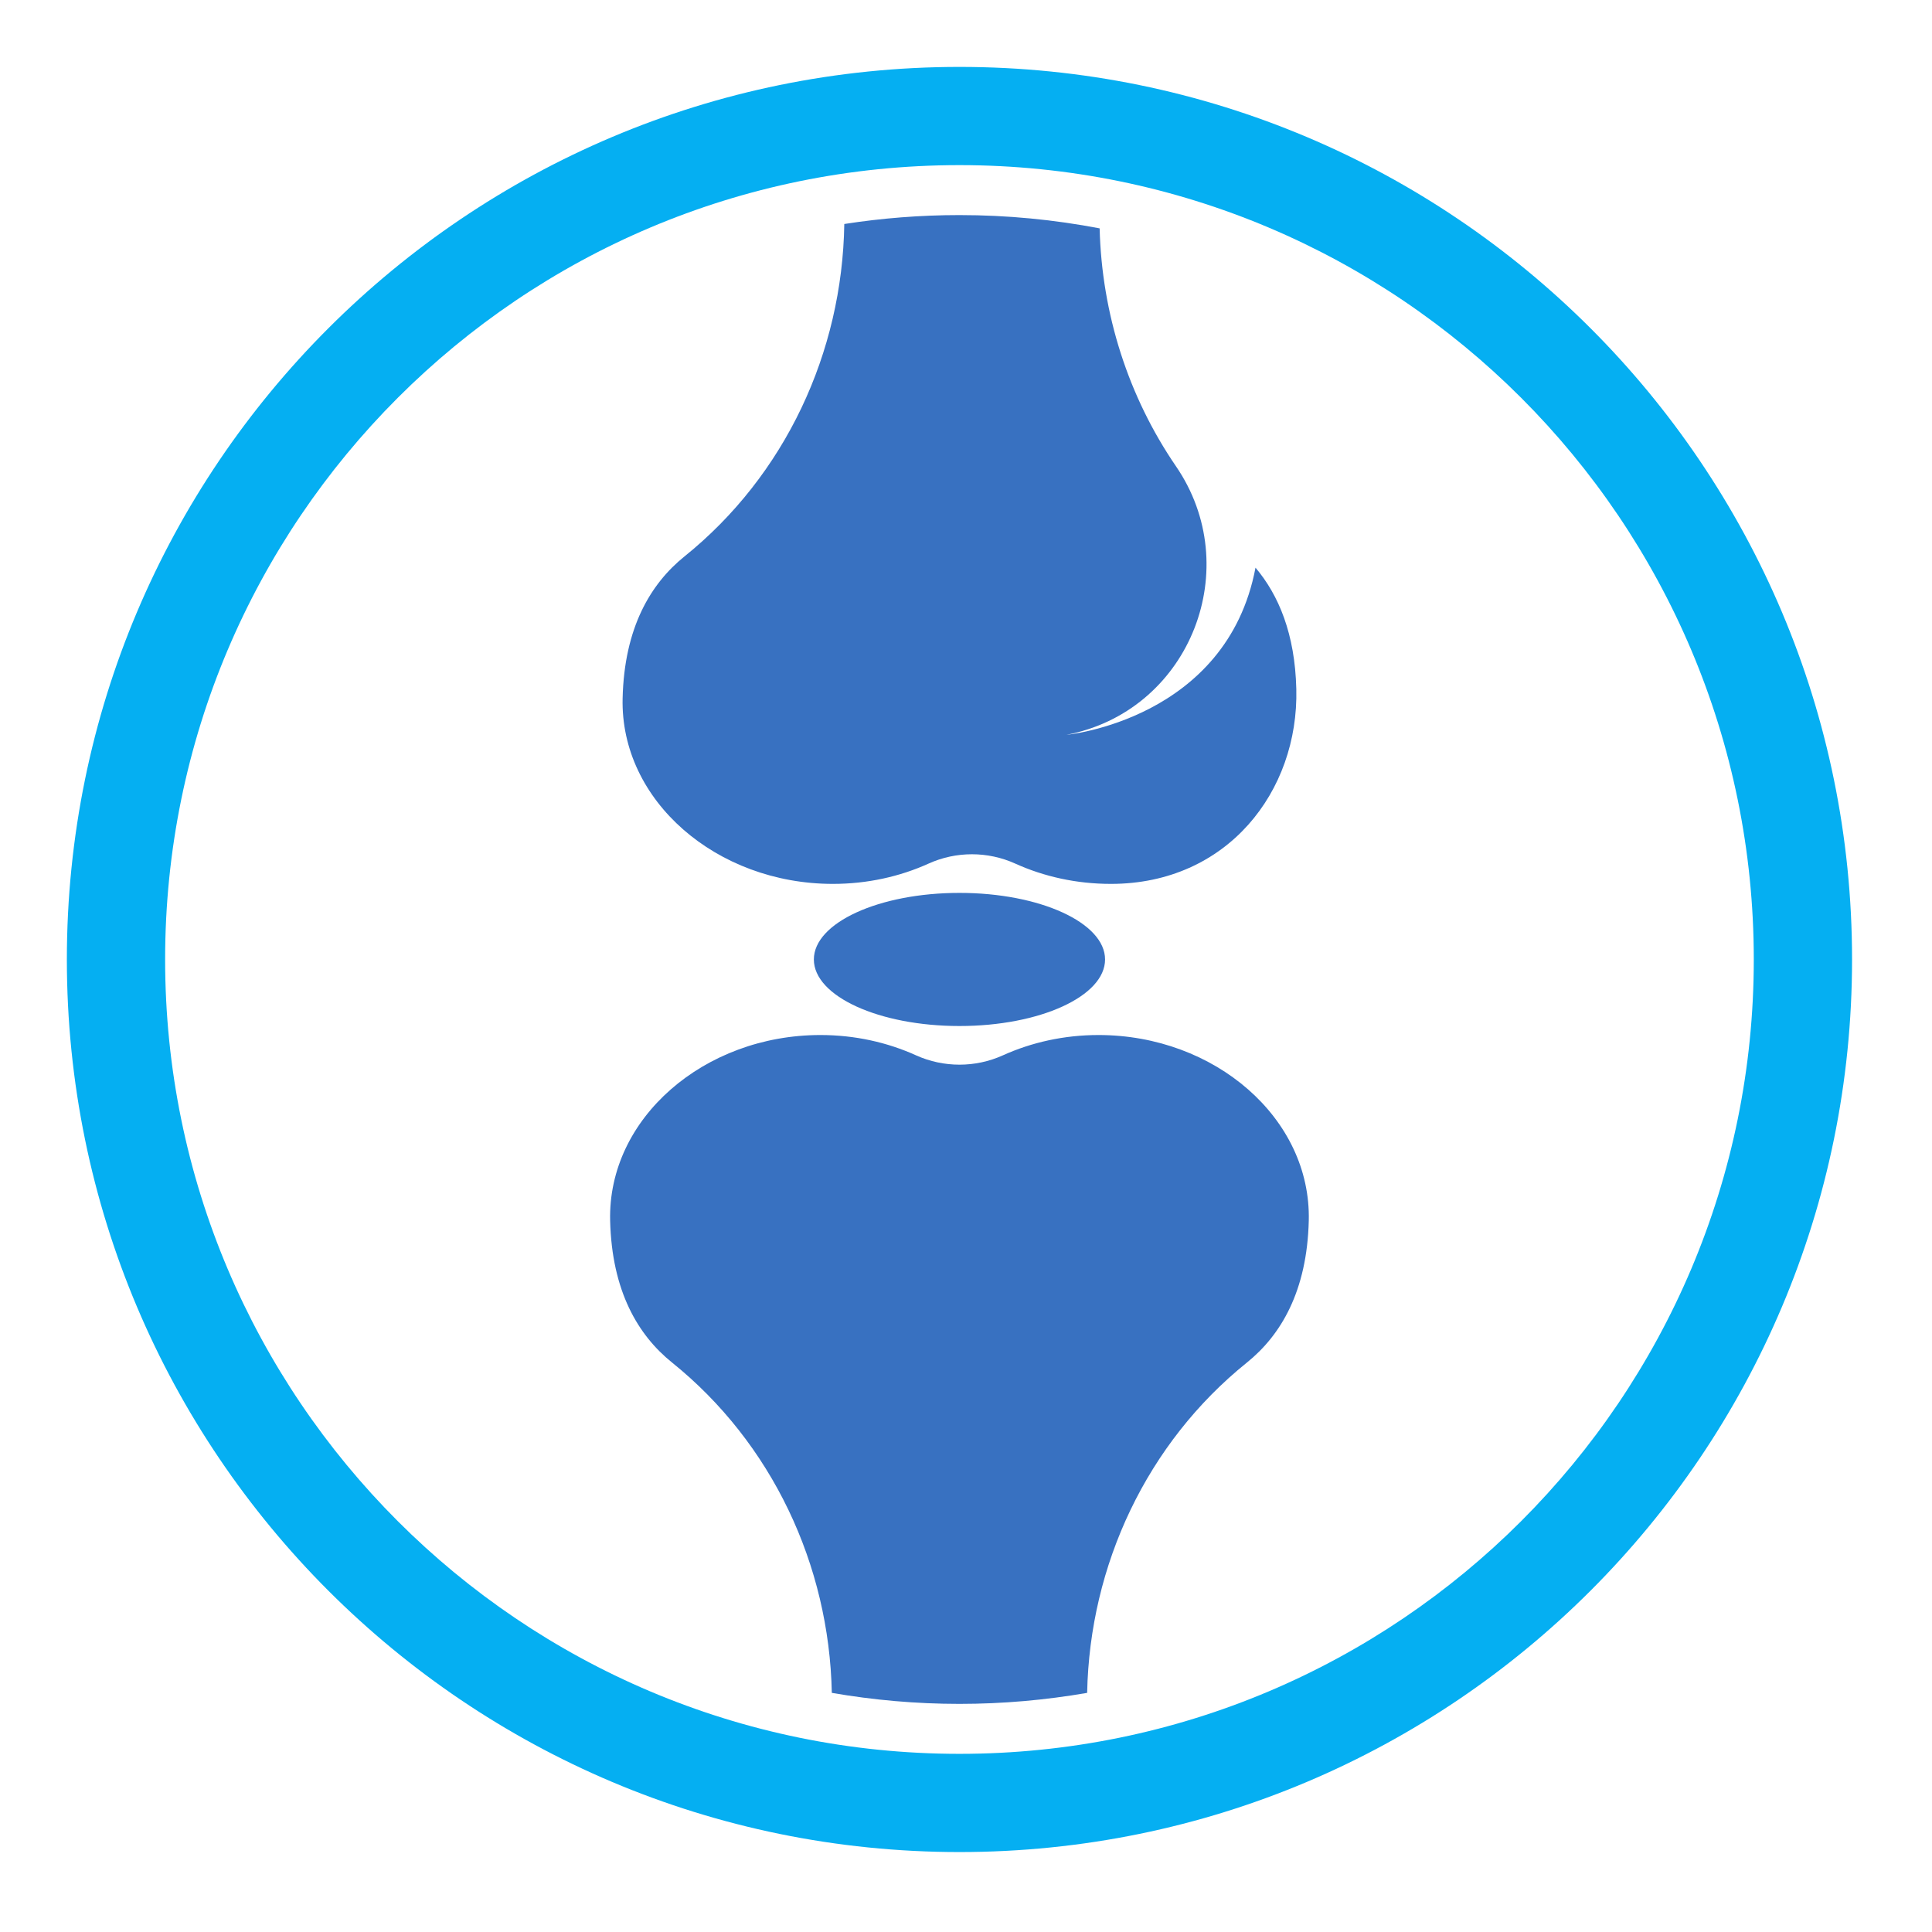
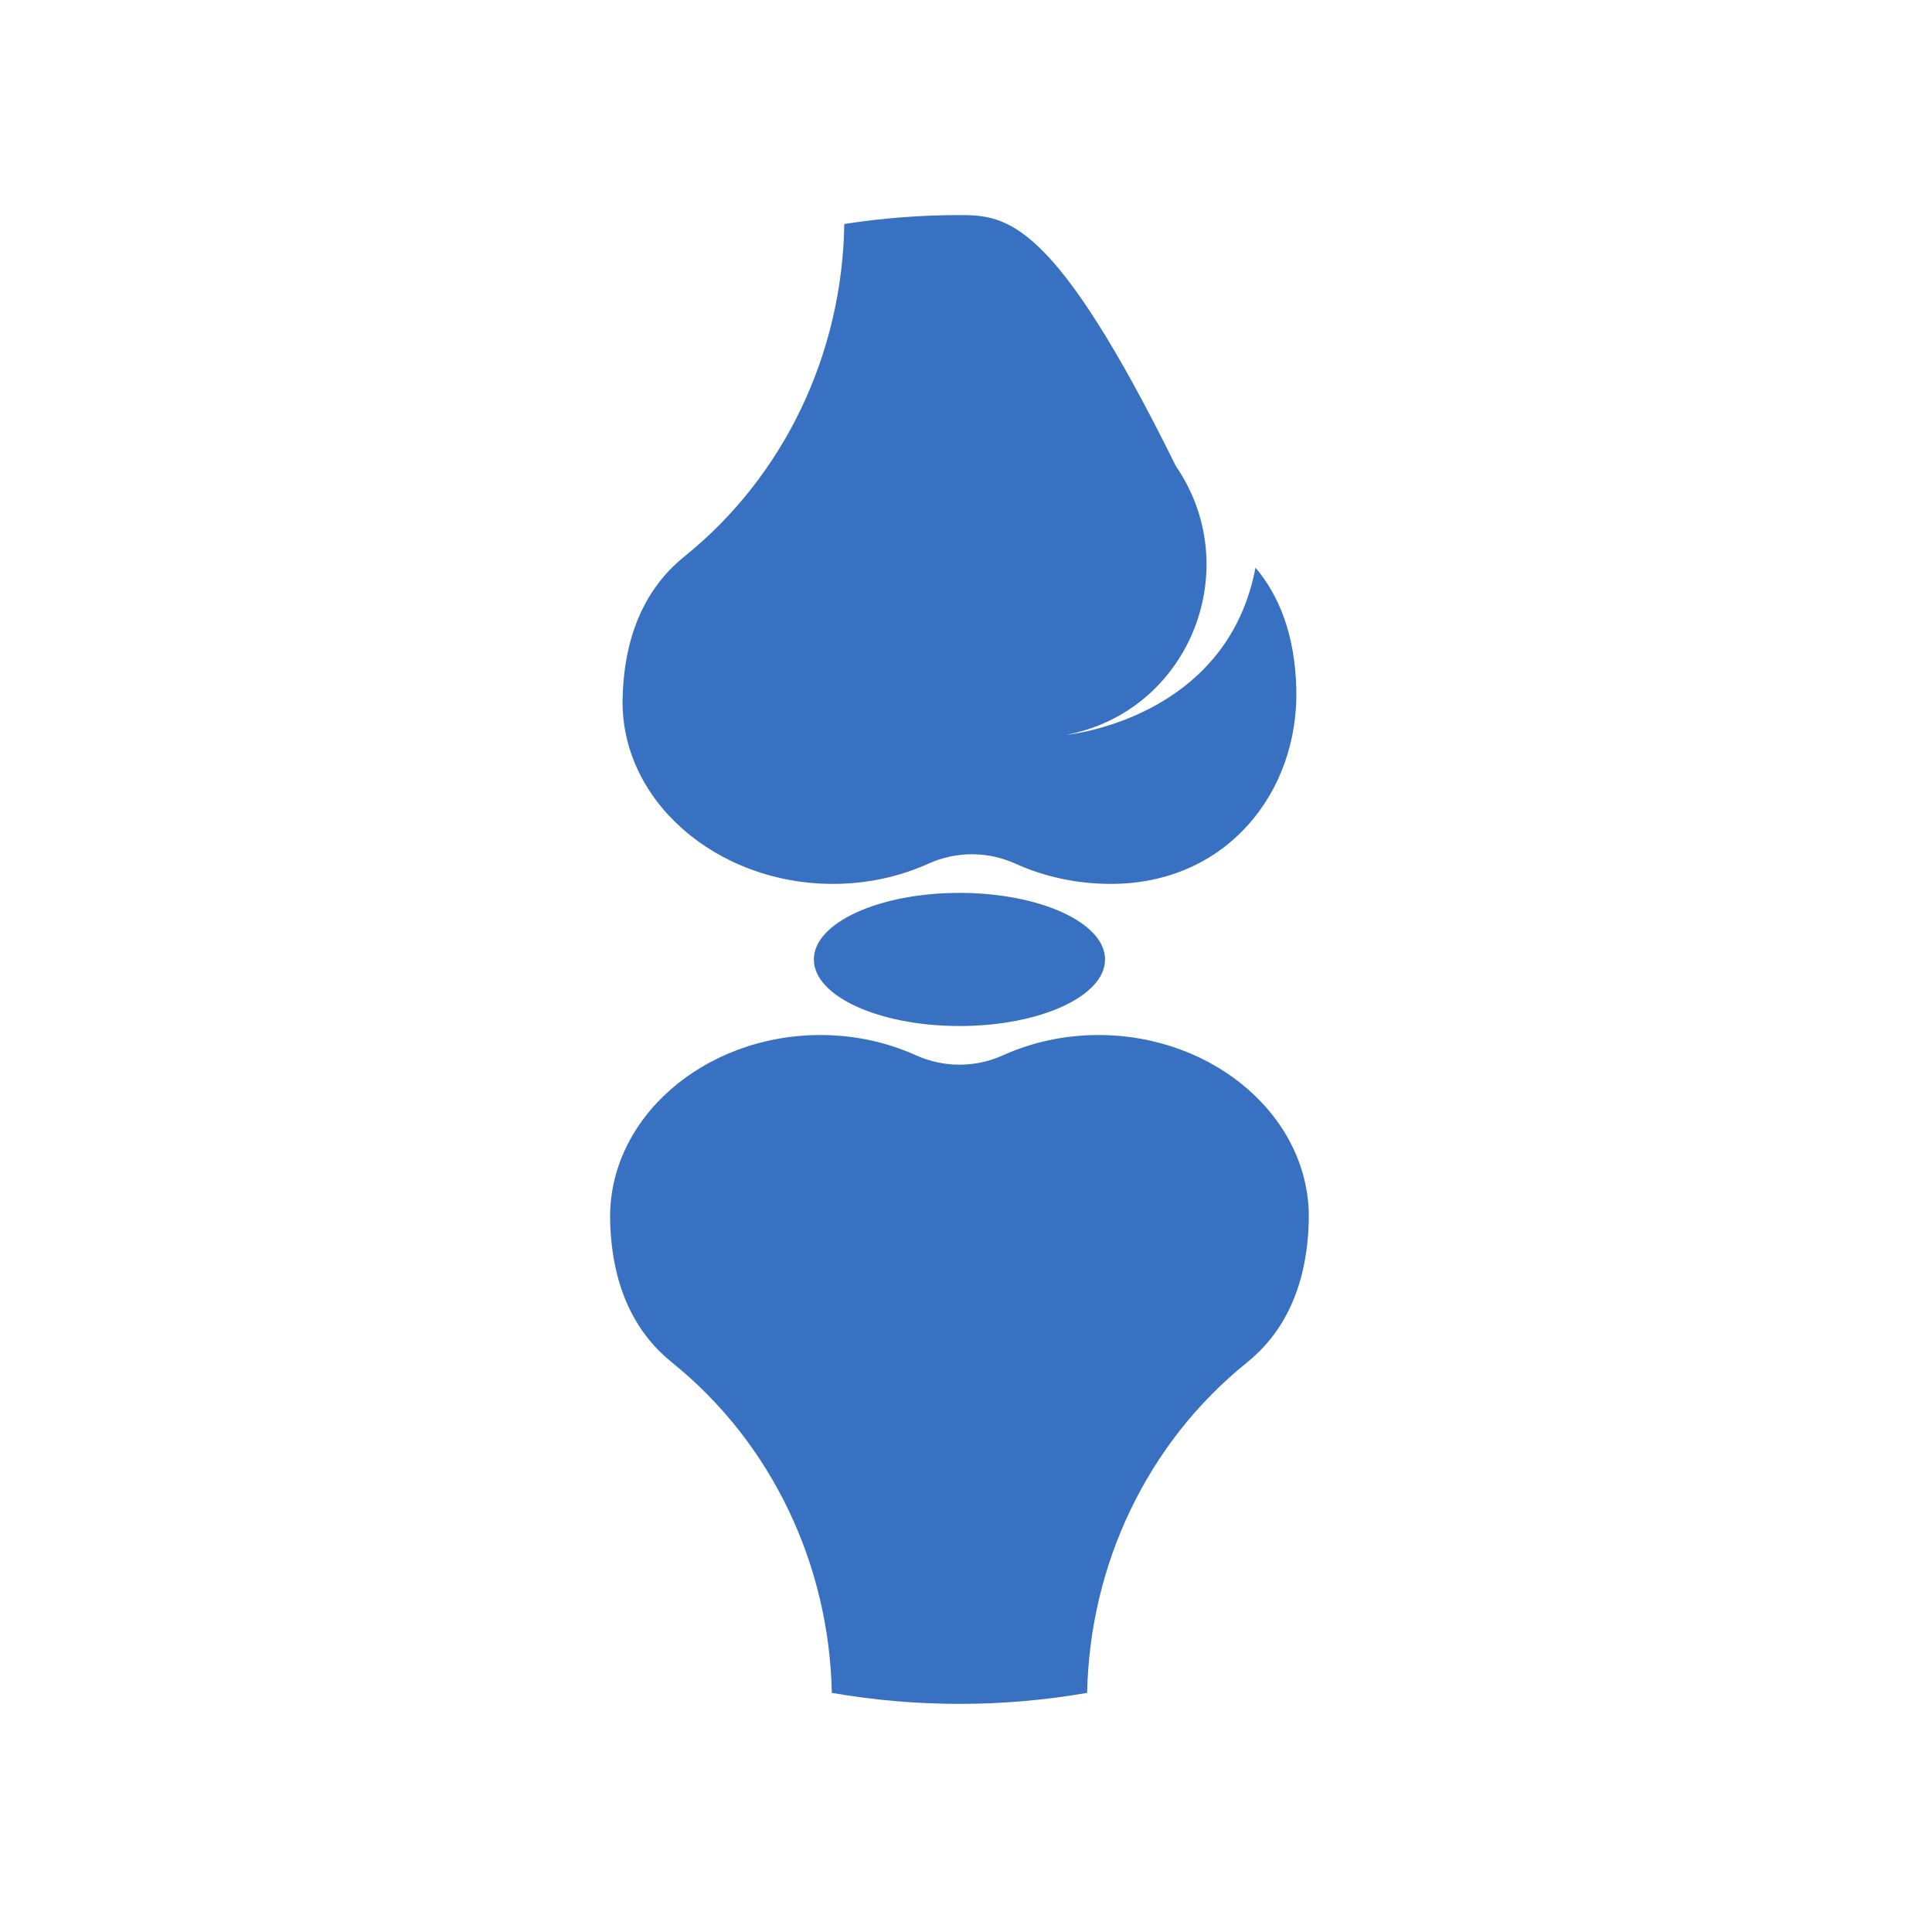
<svg xmlns="http://www.w3.org/2000/svg" width="200" viewBox="0 0 150 150" height="200" preserveAspectRatio="xMidYMid meet">
  <defs>
    <clipPath id="a0c4ab56f8">
-       <path d="M 5.191 5.191 L 143.941 5.191 L 143.941 143.941 L 5.191 143.941 Z M 5.191 5.191 " clip-rule="nonzero" />
-     </clipPath>
+       </clipPath>
  </defs>
-   <path fill="#3871c1" d="M 64.664 68.625 C 67.34 68.625 69.863 68.059 72.09 67.051 C 74.23 66.082 76.688 66.082 78.828 67.051 C 81.055 68.059 83.578 68.625 86.254 68.625 C 95.27 68.625 100.84 61.453 100.645 53.496 C 100.543 49.219 99.277 46.203 97.477 44.074 C 95.246 55.871 82.809 57.051 82.809 57.051 C 82.938 57.027 83.066 57 83.195 56.969 C 92.477 54.914 96.676 44.043 91.301 36.199 C 87.613 30.812 85.543 24.383 85.375 17.73 C 81.848 17.055 78.211 16.699 74.492 16.699 C 71.453 16.699 68.465 16.938 65.551 17.391 C 65.395 27.391 60.945 36.918 53.145 43.199 C 50.512 45.32 48.469 48.734 48.34 54.215 C 48.148 62.172 55.648 68.625 64.664 68.625 Z M 85.289 80.359 C 82.613 80.359 80.09 80.93 77.859 81.938 C 75.723 82.902 73.266 82.902 71.125 81.938 C 68.898 80.93 66.375 80.359 63.699 80.359 C 54.68 80.359 47.18 86.816 47.371 94.773 C 47.504 100.254 49.543 103.668 52.18 105.789 C 59.934 112.035 64.379 121.496 64.582 131.434 C 67.805 131.992 71.113 132.289 74.492 132.289 C 77.871 132.289 81.184 131.992 84.406 131.434 C 84.605 121.496 89.051 112.035 96.809 105.789 C 99.441 103.668 101.48 100.254 101.613 94.773 C 101.805 86.816 94.305 80.359 85.289 80.359 Z M 63.188 74.492 C 63.188 77.348 68.25 79.66 74.492 79.66 C 80.738 79.66 85.797 77.348 85.797 74.492 C 85.797 71.641 80.738 69.324 74.492 69.324 C 68.25 69.324 63.188 71.641 63.188 74.492 " fill-opacity="1" fill-rule="nonzero" />
+   <path fill="#3871c1" d="M 64.664 68.625 C 67.34 68.625 69.863 68.059 72.09 67.051 C 74.23 66.082 76.688 66.082 78.828 67.051 C 81.055 68.059 83.578 68.625 86.254 68.625 C 95.27 68.625 100.84 61.453 100.645 53.496 C 100.543 49.219 99.277 46.203 97.477 44.074 C 95.246 55.871 82.809 57.051 82.809 57.051 C 82.938 57.027 83.066 57 83.195 56.969 C 92.477 54.914 96.676 44.043 91.301 36.199 C 81.848 17.055 78.211 16.699 74.492 16.699 C 71.453 16.699 68.465 16.938 65.551 17.391 C 65.395 27.391 60.945 36.918 53.145 43.199 C 50.512 45.32 48.469 48.734 48.34 54.215 C 48.148 62.172 55.648 68.625 64.664 68.625 Z M 85.289 80.359 C 82.613 80.359 80.09 80.93 77.859 81.938 C 75.723 82.902 73.266 82.902 71.125 81.938 C 68.898 80.93 66.375 80.359 63.699 80.359 C 54.68 80.359 47.18 86.816 47.371 94.773 C 47.504 100.254 49.543 103.668 52.18 105.789 C 59.934 112.035 64.379 121.496 64.582 131.434 C 67.805 131.992 71.113 132.289 74.492 132.289 C 77.871 132.289 81.184 131.992 84.406 131.434 C 84.605 121.496 89.051 112.035 96.809 105.789 C 99.441 103.668 101.48 100.254 101.613 94.773 C 101.805 86.816 94.305 80.359 85.289 80.359 Z M 63.188 74.492 C 63.188 77.348 68.25 79.66 74.492 79.66 C 80.738 79.66 85.797 77.348 85.797 74.492 C 85.797 71.641 80.738 69.324 74.492 69.324 C 68.25 69.324 63.188 71.641 63.188 74.492 " fill-opacity="1" fill-rule="nonzero" />
  <g clip-path="url(#a0c4ab56f8)">
    <path fill="#05aff2" d="M 74.492 136.168 C 40.434 136.168 12.82 108.555 12.82 74.492 C 12.82 40.434 40.434 12.82 74.492 12.82 C 108.555 12.82 136.164 40.434 136.164 74.492 C 136.164 108.555 108.555 136.168 74.492 136.168 Z M 74.492 5.195 C 36.219 5.195 5.191 36.219 5.191 74.492 C 5.191 112.766 36.219 143.793 74.492 143.793 C 112.766 143.793 143.793 112.766 143.793 74.492 C 143.793 36.219 112.766 5.195 74.492 5.195 " fill-opacity="1" fill-rule="nonzero" />
  </g>
</svg>